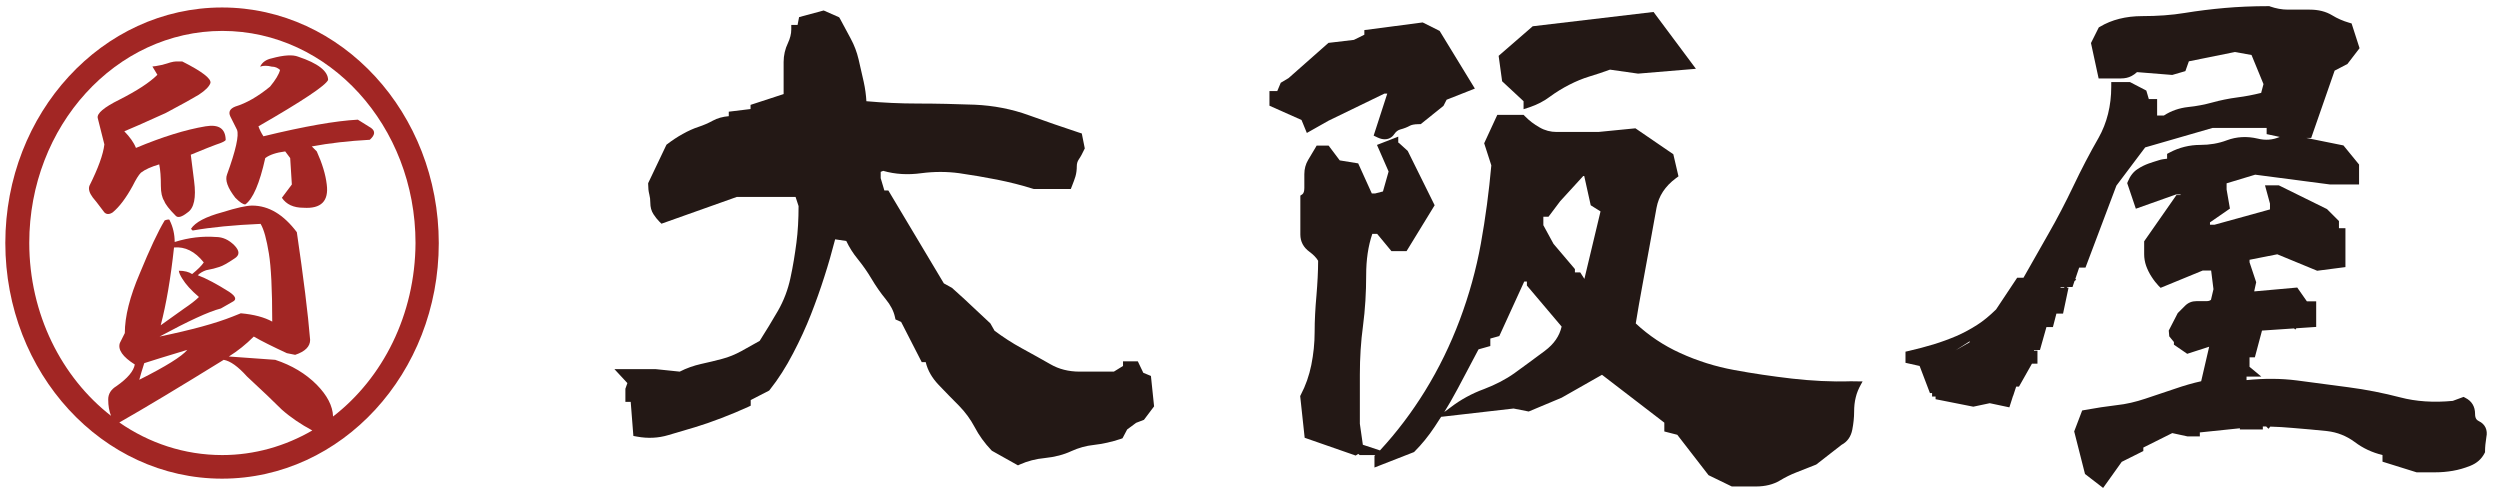
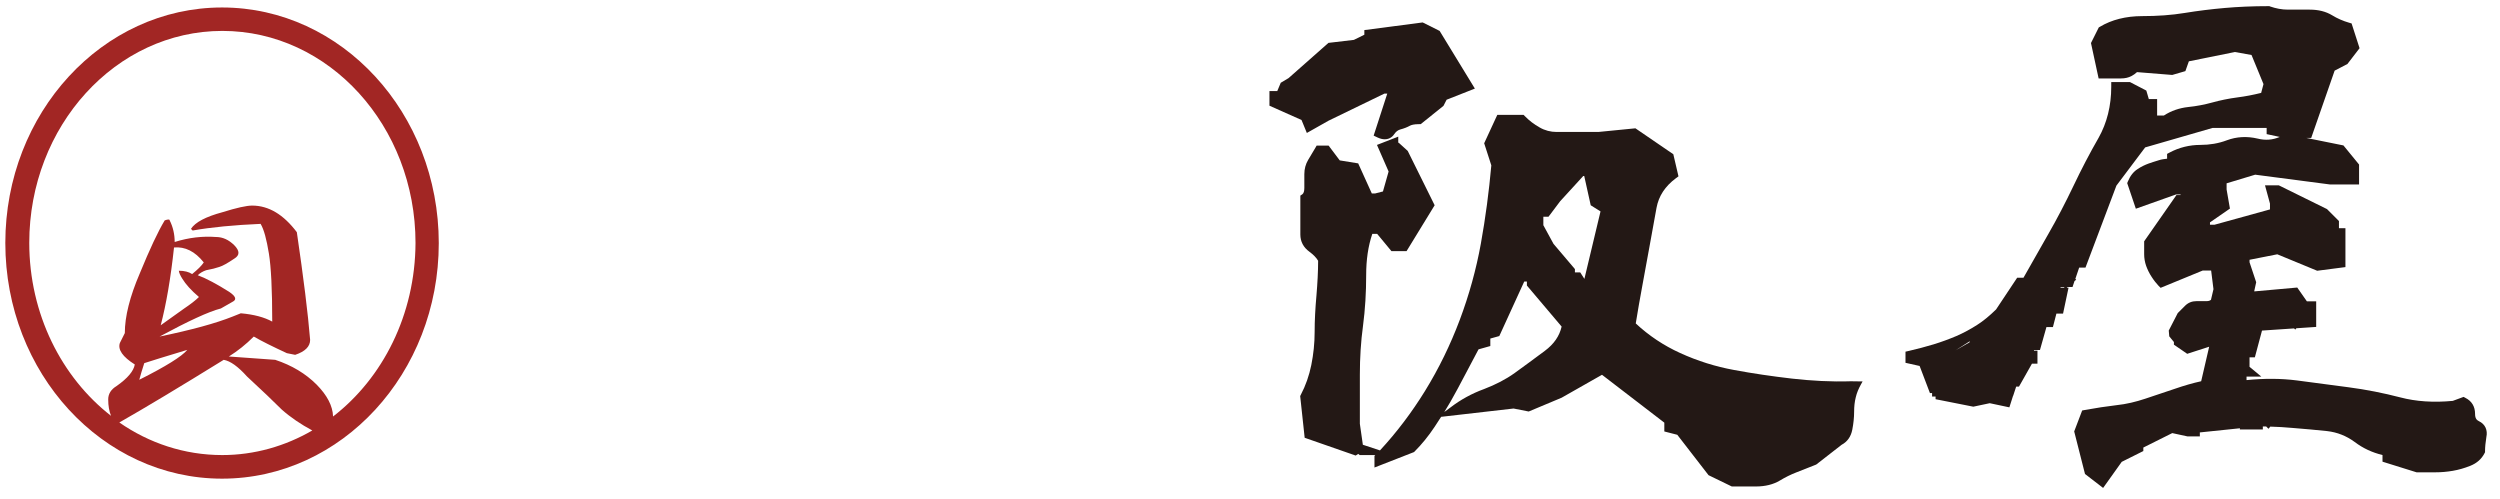
<svg xmlns="http://www.w3.org/2000/svg" version="1.1" id="logo" x="0px" y="0px" viewBox="0 0 1504.2 300.5" style="enable-background:new 0 0 1504.2 300.5;" xml:space="preserve">
  <style type="text/css">
	.st0{fill:#231815;}
	.st1{fill:#A22624;}
</style>
  <g>
-     <path class="st0" d="M687.9,224.3l-3.3-6.9h-8.9v2.8l-5.5,3.4h-20.6c-6.6,0-12.5-1.5-17.5-4.4c-5.4-3.1-11.2-6.3-17.4-9.7   c-5.7-3.1-11.2-6.7-16.3-10.5l-2.5-4.4l-15.7-14.7l-7.4-6.7l-4.9-2.7l-33.4-55.9h-2.4l-2.2-7.4v-3.8l1.5-0.6c7.3,2.1,15,2.5,23,1.4   c7.7-1,15.3-1,22.7,0c7.6,1.1,15.3,2.4,22.9,3.9c7.4,1.5,14.7,3.3,21.6,5.5l0.4,0.1h22.3l0.7-1.8c0.9-2.2,1.6-4.2,2.1-5.8   c0.5-1.8,0.8-3.8,0.8-6.2c0-1.5,0.4-2.8,1.2-4c1.2-1.7,2.2-3.7,3.2-5.8l0.4-0.8l-1.8-9l-1.6-0.5c-10-3.3-20.1-6.8-30.1-10.4   c-10.4-3.8-21.4-5.9-32.7-6.4c-11.2-0.4-22.7-0.7-34.2-0.7c-10.6,0-21.1-0.5-31-1.4c-0.2-3.6-0.7-7.5-1.6-11.6   c-1.2-5.2-2.2-9.6-3.1-13.6c-1-4.3-2.6-8.5-4.7-12.4c-1.9-3.6-4-7.5-6.5-12.1l-0.5-0.8l-9.3-4.1l-14.8,4l-0.9,4.7h-3.8v2.8   c0,2.6-0.7,5.3-2,8.1c-1.7,3.5-2.6,7.4-2.6,11.4v19.3l-19.9,6.5v2.5l-13.1,1.6v2.7c-3.6,0.3-6.9,1.2-9.6,2.7   c-2.9,1.6-5.8,2.8-8.5,3.7c-3.1,1-6.4,2.5-9.6,4.3c-3.3,1.8-6.4,3.9-9.3,6.1l-0.5,0.4l-11,23.1v0.6c0,2.2,0.2,4.3,0.7,6.2   c0.4,1.5,0.6,3.2,0.6,5c0,2.6,0.6,4.9,1.9,6.9c1.1,1.7,2.3,3.2,3.5,4.4l1.3,1.3l45.3-16.1h35.4l1.8,5.5c0,7.9-0.4,15.3-1.3,22.1   c-0.9,6.8-2,13.9-3.6,21.2c-1.5,7-4,13.6-7.5,19.7c-3.6,6.2-7.3,12.3-11,18.1c-3.7,2.1-7.4,4.1-11.1,6.2c-3.7,2-7.5,3.6-11.4,4.6   c-4,1.1-8.3,2.1-12.8,3.1c-4.4,1-8.7,2.5-12.8,4.6l-14.5-1.5l-24.8,0l7.8,8.4l-1.2,3.4v7.9h3.2l1.6,20.5l2.2,0.4   c6.5,1.2,12.8,0.9,18.8-0.9c4.8-1.4,10.5-3.1,15.9-4.7c5-1.5,10.5-3.4,16.2-5.6c5.7-2.2,11-4.4,15.8-6.6l1.7-0.8v-3.4l11.1-5.7   l0.4-0.5c5.1-6.4,9.8-13.8,14-21.9c4.2-8,7.8-15.9,10.7-23.3c2.9-7.4,5.7-15.2,8.2-23.1c2.3-7.1,4.4-14.5,6.4-22.2l6.7,1   c1.8,3.8,4.1,7.5,7,11c2.9,3.6,5.6,7.4,8.1,11.6c2.6,4.4,5.5,8.6,8.7,12.5c2.8,3.4,4.7,7,5.5,10.7l0.3,1.4l3.4,1.5l12.4,24.2h2.4   c1.2,5.1,3.9,9.6,7.8,13.7c4.1,4.3,8.2,8.5,12.3,12.6c3.8,3.9,6.9,8.2,9.3,12.7c2.6,5,6,9.7,10.1,14l0.3,0.3l15.7,8.8l1.3-0.6   c4.5-2,9.5-3.3,14.8-3.8c6-0.6,11.4-2,16.1-4.2c4.2-1.9,8.7-3.2,13.5-3.7c5.3-0.6,10.7-1.8,16.1-3.6l1.1-0.4l2.8-5.3l5.4-4l4.7-1.8   l6.1-8.1l-1.9-18.3L687.9,224.3z" />
-     <path class="st0" d="M916.7,60.9v4.8l3.7-1.2c4.4-1.5,8.6-3.6,12.4-6.5c3.4-2.5,7.3-4.9,11.4-7c4.1-2.1,8.2-3.8,12.2-5   c4-1.2,8.2-2.6,12.3-4.1l16.9,2.4l34.8-2.9L994.9,7.2l-72.7,8.6l-20.5,17.8l2.1,15.3L916.7,60.9z" />
    <path class="st0" d="M1078.2,227.8c-12-1.4-23.7-3.1-34.9-5.2c-11-2-21.9-5.4-32.4-10.2c-9.9-4.5-18.9-10.5-26.7-17.8   c1.2-7.4,2.5-14.9,3.9-22.4c1.4-7.6,2.8-15.4,4.3-23.5c1.4-7.6,2.9-15.7,4.3-23.7c1.3-7,5.1-12.9,11.7-17.8l1.5-1.1l-3.1-13.3   L984,77.2l-22.3,2.2h-25.1c-3.6,0-7.1-0.9-10.2-2.7c-3.4-1.9-6.4-4.2-8.9-6.8l-0.8-0.8h-15.8L893,86.2l4.3,13.3   c-1.4,15.7-3.5,31.6-6.3,47.1c-2.8,15.5-7.1,31-12.7,45.9c-5.6,14.9-12.6,29.3-21,42.9c-7.8,12.6-16.8,24.6-27,35.6l-10.3-3.4   l-1.8-12.6v-29.6c0-10,0.6-19.9,1.9-29.4c1.3-9.8,1.9-20.1,1.9-30.5c0-9.2,1.2-17.5,3.7-24.8h2.9l8.6,10.4h9.1l16.9-27.6   l-16.2-32.7l-5.4-4.9h-0.3v-3.7l-12.8,5l7,16l-3.4,12l-4.7,1.2h-2l-8.2-18.1l-11.1-1.8l-6.7-8.9h-7.2l-0.8,1.4   c-1.7,2.9-3.1,5.2-4.3,7.2c-1.5,2.5-2.3,5.4-2.3,8.6v8.3c0,1.9-0.4,3.2-1.2,3.8l-1.2,0.8v23.4c0,4.3,1.9,7.8,5.5,10.4   c2.3,1.7,4.1,3.5,5.2,5.4c0,6.6-0.4,13.5-1,20.8c-0.7,7.7-1.1,15.1-1.1,22.1c0,6.7-0.7,13.3-2,19.8c-1.3,6.4-3.4,12.4-6.3,17.9   l-0.4,0.8l2.7,25.1l30.7,10.7l1.5-1l0.9,0.7h9.4l-0.5,0.5v7l23.8-9.3l0.4-0.4c4.2-4.2,8.3-9.2,12-14.8c1.3-2,2.6-4,3.9-6l43.6-5   l9.1,1.8l19.8-8.3l24.3-13.8l37.5,28.8v5.3l7.8,2l18.8,24.3l14,6.8h0.7c4.1,0,8.8,0,13.8,0c5.6,0,10.4-1.2,14.3-3.5   c3.3-2,6.7-3.7,10.1-5c3.1-1.2,6.4-2.5,9.9-3.9l2-0.8l15.3-11.9c3.4-1.8,5.6-4.9,6.4-9.1c0.7-3.6,1.1-7.3,1.1-10.8   c0-3.1,0.3-6,1-8.7c0.6-2.6,1.7-5.2,3.1-7.7l1-1.8l-7.1-0.1C1101.8,229.8,1089.8,229.1,1078.2,227.8z M934.7,146.7l-6.1-11.2v-5.1   h3.1l7-9.3l13.9-15.2h0.6l3.9,17.6l5.9,3.7l-9.7,40.6l-2.5-3.9h-3.2v-2L934.7,146.7z M869,247.9c1.4-2.2,2.6-4.4,3.9-6.5   c2.7-4.8,5.5-9.9,8.5-15.7c2.6-5,5.4-10.2,8.2-15.5l7.1-2v-4.5l5.4-1.5l15-32.8h1.6v2.4l20.9,24.7c-1.3,5.7-4.6,10.5-10.1,14.6   c-6.7,5-12.7,9.4-18.1,13.3c-5.4,3.9-11.7,7.1-18.5,9.7c-7.4,2.7-14.1,6.4-20.1,11L869,247.9z" />
    <path class="st0" d="M786.3,80l13.1-7.4L833,56.3h1.7l-8.2,25.3l2.3,1.1c1.7,0.8,3.1,1.1,4.4,1.1c3.2,0,5-2,5.7-3.1   c1-1.5,2.2-2.4,3.6-2.8c2.3-0.6,4.3-1.4,5.9-2.3c0.8-0.4,2.3-0.9,5.4-0.9h1l13.7-11l1.9-3.7l17-6.7l-21.2-34.7L856,13.5l-35.1,4.6   v2.8l-6.3,3.1l-15.3,1.8l-24,21.2l-4.7,2.8l-2.1,5h-4.7v8.8l19.3,8.6L786.3,80z" />
    <path class="st0" d="M1491.5,253.4c-1.2-0.6-2.3-1.5-2.3-4.4c0-4.4-2-7.7-5.8-9.6l-1.1-0.6l-6.5,2.4c-11.5,1.1-22.1,0.4-31.6-2.1   c-10-2.6-20.5-4.7-31.2-6.1c-10.6-1.4-21-2.8-31-4.1c-9.4-1.2-19.5-1.3-30.3-0.2v-2.1h8.9l-7.1-5.9V215h3.2l4.3-16.1l19.3-1.3   l0.7,0.7l0.7-0.8l11.9-0.8v-15.4h-5.6l-5.8-8.3l-25.6,2.3h-0.3l1.2-5.5l-4-12v-1.5l16.7-3.3l24,9.9l17-2.2v-23.4h-3.9V133l-7.2-7.2   l-29-14.3h-8.3l3,11v3.5l-33.3,9.2h-2.8v-1.4l12-8.3l-2-11.5v-3.7l17.2-5.2l45.1,5.9l17.4,0v-12l-9.4-11.5l-22.3-4.5h2.9l14.1-40.5   l7.7-4l7.3-9.5l-4.8-14.9l-1.4-0.4c-3.8-1.1-7.2-2.6-10.3-4.5c-3.8-2.3-8.3-3.4-13.5-3.4h-13.1c-3.7,0-7.2-0.7-10.7-1.9l-0.5-0.2   h-0.5c-9.5,0-18.4,0.4-26.3,1.1c-8,0.7-16.1,1.7-24.1,3c-7.8,1.3-16.5,1.9-25.6,1.9c-9.8,0-18.4,2.2-25.4,6.4l-0.7,0.4l-4.7,9.4   l4.6,21.3h13.4c2.5,0,4.6-0.5,6.3-1.4c1.2-0.6,2.3-1.4,3.4-2.4l21.2,1.7l7.9-2.3l2.1-5.9l27.7-5.6l10,1.8l7.2,17.5l-1.4,5.3   c-4.8,1.2-9.5,2.1-14.2,2.7c-5.4,0.7-10.6,1.8-15.3,3.1c-4.4,1.2-9.3,2.2-14.4,2.7c-5.4,0.6-10.3,2.3-14.6,5.1h-4.1v-9.9h-5   l-1.5-5.1l-9.8-5.1h-11.3v2.8c0,11.5-2.6,21.8-7.6,30.7c-5.4,9.4-10.5,19.2-15.2,29.1c-4.7,9.8-9.7,19.5-15,28.7   c-5.3,9.3-10.2,17.9-15,26.4h-3.8l-12.7,19.1c-3.8,3.7-7.6,6.9-11.4,9.3c-3.9,2.5-8.1,4.8-12.5,6.7c-4.5,1.9-9.1,3.6-13.7,5   c-4.6,1.4-9.6,2.7-14.7,3.9l-2.2,0.5v6.7l8.5,1.9l6.2,16.3h1.3v2.1h2.1v1.6l22.7,4.5l9.9-2.1l11.8,2.5l2.2-6.9l0.1-0.1l0,0l1.8-5.5   h1.7l7.8-13.8h3.3v-7.8h-2.1v-0.4h3.6l3.9-13.8h3.9l2.1-8.1h4l3.3-15.6h-1.1l0.4-0.4h3.1l1.2-3.6l1-0.8l-0.5-0.5l2.3-6.8h3.8   l18.6-49.3l17.3-23l40.5-11.7h32.6v3.7l7.9,1.7c-4.3,1.8-8.6,2.2-13.3,1c-6.4-1.5-12.6-1.2-18.5,1c-5,1.9-10.4,2.8-16,2.8   c-6.4,0-12.7,1.5-18.5,4.6l-1.5,0.8v2.9c-1.8,0.2-3.4,0.4-4.9,0.9c-2.1,0.6-4.1,1.3-6.2,2c-2.2,0.8-4.5,1.9-6.6,3.3   c-2.5,1.6-4.5,4.1-5.9,7.5l-0.4,1l5.2,15.4l24.2-8.6h2.7v0.4h-2.5l-19.4,27.8v7.8c0,2.3,0.4,4.7,1.2,7c0.8,2.2,1.9,4.5,3.3,6.6   c1.4,2.2,2.8,3.9,4.1,5.3l1.3,1.3l25.3-10.4h5.1l1.4,11.2l-1.5,6.4c-0.7,0.6-1.6,0.8-2.6,0.8h-6c-2.8,0-5.1,0.9-7,2.8   c-1.3,1.3-2.7,2.7-4.1,4.1l-0.3,0.3l-5.4,10.5l0.3,3.5l2.8,3.4v1.6l8,5.5l13-4.2h0.2l-4.8,20.7c-5,1.1-10.2,2.6-15.7,4.5   c-6,2-12,4-17.9,6c-5.7,1.9-11.5,3.3-17.3,3.9c-6,0.7-12.5,1.7-19.1,2.9l-1.6,0.3l-4.8,12.6l6.5,25.6l10.9,8.4l11.2-15.7l13-6.5   v-2.1l17.4-8.7l9.2,2h7.4v-2.4l24.1-2.5v0.7h13.8v-1.8c0.7,0,1.3,0,2,0l1.4,1.4l1.1-1.3c4.3,0.1,8.8,0.4,13.4,0.8   c7.3,0.6,14.3,1.2,20.8,1.9c6.1,0.7,11.6,2.9,16.5,6.5c5,3.8,10.6,6.4,16.8,7.9v4l20.5,6.4h11.4c3.4,0,6.9-0.3,10.4-0.9   c3.5-0.6,7-1.6,10.5-3c4-1.6,6.8-4.1,8.6-7.6l0.3-0.6v-0.7c0-2.4,0.3-5.2,0.8-8.4C1496.9,258.8,1495.3,255.2,1491.5,253.4z    M1176.6,210.8l8.6-5.5l-0.2,0.7L1176.6,210.8z M1239.8,173.2v-0.4h2l0.4,0.4H1239.8z" />
  </g>
  <g>
    <path class="st1" d="M133.6,4.5C61.6,4.5,3.2,68,3.2,146.2S61.6,288,133.6,288c72,0,130.4-63.5,130.4-141.7S205.6,4.5,133.6,4.5z    M71.8,254.2c15.1-8.6,36.1-21.2,62.8-37.7c4,0.7,8.6,4,14,10c9.3,8.6,16.3,15.3,20.9,19.9c5.3,4.7,11.5,8.9,18.4,12.6   c-16.2,9.4-34.7,14.8-54.2,14.8C110.9,273.8,89.7,266.6,71.8,254.2z M83.8,228.5c0.7-2.6,1.7-6,3-10c4-1.3,12.6-4,25.9-8   C109.4,214.5,99.7,220.5,83.8,228.5z M200.4,250.6c-0.2-6.4-3.6-12.8-9.9-19.2c-6.6-6.6-14.9-11.6-24.9-14.9l-27.9-2   c5.3-3.3,10.3-7.3,15-12c4.6,2.7,11.3,6,19.9,10l5,1c6-2,9-5,9-9c-1.3-16-4-37.5-8-64.8c-8-10.6-16.9-16-26.9-16   c-3.3,0-9.3,1.3-17.9,4c-10,2.7-16.3,6-18.9,10l1,1c11.3-2,24.9-3.3,40.9-4c2,3.3,3.6,9.3,5,17.9c1.3,8,2,21.6,2,40.9   c-4.7-2.6-11-4.3-18.9-5l-5,2c-10,4-24.6,8-43.9,12c17.3-9.3,29.5-15,36.9-16.9l7-4c2.7-1.3,2-3.3-2-6c-7.3-4.6-13.6-8-18.9-10   c1.3-1.3,3-2.3,5-3c3.3-0.6,6-1.3,8-2c2-0.6,5-2.3,9-5c3.3-2,3.3-4.6,0-8c-3.3-3.3-7-5-11-5c-8-0.6-16.3,0.3-24.9,3c0-4.6-1-9-3-13   c0-0.7-1-0.7-3,0c-4,6.6-9,17.3-15,31.9c-6,14-9,25.9-9,35.9l-3,6c-1.3,4,1.7,8.3,9,12.9c-0.7,4-4.3,8.3-11,13c-3.3,2-5,4.7-5,8   c0,3.9,0.6,7.2,1.7,9.9c-29.7-23.1-49.2-61.2-49.2-104.1c0-70.3,52.1-127.5,116.2-127.5c64.1,0,116.2,57.2,116.2,127.6   C249.8,189.4,230.3,227.5,200.4,250.6z M109.7,167.7c2,3.3,5.3,7,10,11c-2,2-5,4.3-9,7c-4.7,3.3-9.3,6.6-14,10   c3.3-12.6,6-28.2,8-46.8c6.6-0.6,12.6,2.3,17.9,9c-1.3,2-3.7,4.3-7,7c-2-1.3-4.6-2-8-2C107.7,164,108.4,165.7,109.7,167.7z" />
-     <path class="st1" d="M123.7,76c-12,2-25.9,6.3-41.9,13c-1.3-3.3-3.7-6.6-7-10c3.3-1.3,11.6-5,24.9-11c10-5.3,16.6-9,19.9-11   c4-2.6,6.3-5,7-7c0.7-2.6-5-7-16.9-13h-4c-1.3,0-4,0.7-8,2c-3.3,0.7-5.3,1-6,1l3,5c-4.7,4.7-12.3,9.6-22.9,15   c-9.3,4.6-13.6,8.3-13,11l4,15.9c-0.7,6-3.7,14.3-9,24.9c-0.7,2,0,4.3,2,7c0.7,0.7,3,3.7,7,9c1.3,1.3,3,1.3,5,0   c4-3.3,8-8.6,12-15.9c2-4,3.6-6.6,5-8c2.6-2,6.3-3.6,11-5c0.7,3.3,1,7.7,1,13c0,4,0.7,7,2,9c0.7,2,3,5,7,9c1.3,1.3,3.6,0.7,7-2   c4-2.6,5.3-9,4-18.9l-2-15.9c8-3.3,13-5.3,15-6c4-1.3,6-2.3,6-3C135.6,77.3,131.6,74.7,123.7,76z" />
-     <path class="st1" d="M223.3,77l-8-5c-13.3,0.7-32.2,4-56.8,10c-1.3-2-2.3-4-3-6c26.6-15.3,40.5-24.6,41.9-27.9c0-5.3-6-10-18-14   c-3.3-1.3-8.6-1-15.9,1c-3.3,0.7-5.7,2.3-7,5c2-0.7,4.3-0.7,7,0c2,0,3.6,0.7,5,2c-0.7,2.7-2.7,6-6,10c-7.3,6-14.3,10-20.9,12   c-3.3,1.3-4.3,3.3-3,6l4,8c1.3,3.3-0.7,12.3-6,26.9c-1.3,3.3,0.3,8,5,14c2.7,2.7,4.6,4,6,4c4.6-3.3,8.6-12.6,12-27.9   c2.7-2,6.6-3.3,12-4l3,4l1,15.9l-6,8c2.7,4,7,6,13,6c10.6,0.7,15.3-4,14-14c-0.7-6-2.7-12.6-6-19.9l-3-3c10.6-2,22.2-3.3,34.9-4   C225.6,81.3,226,79,223.3,77z" />
  </g>
</svg>